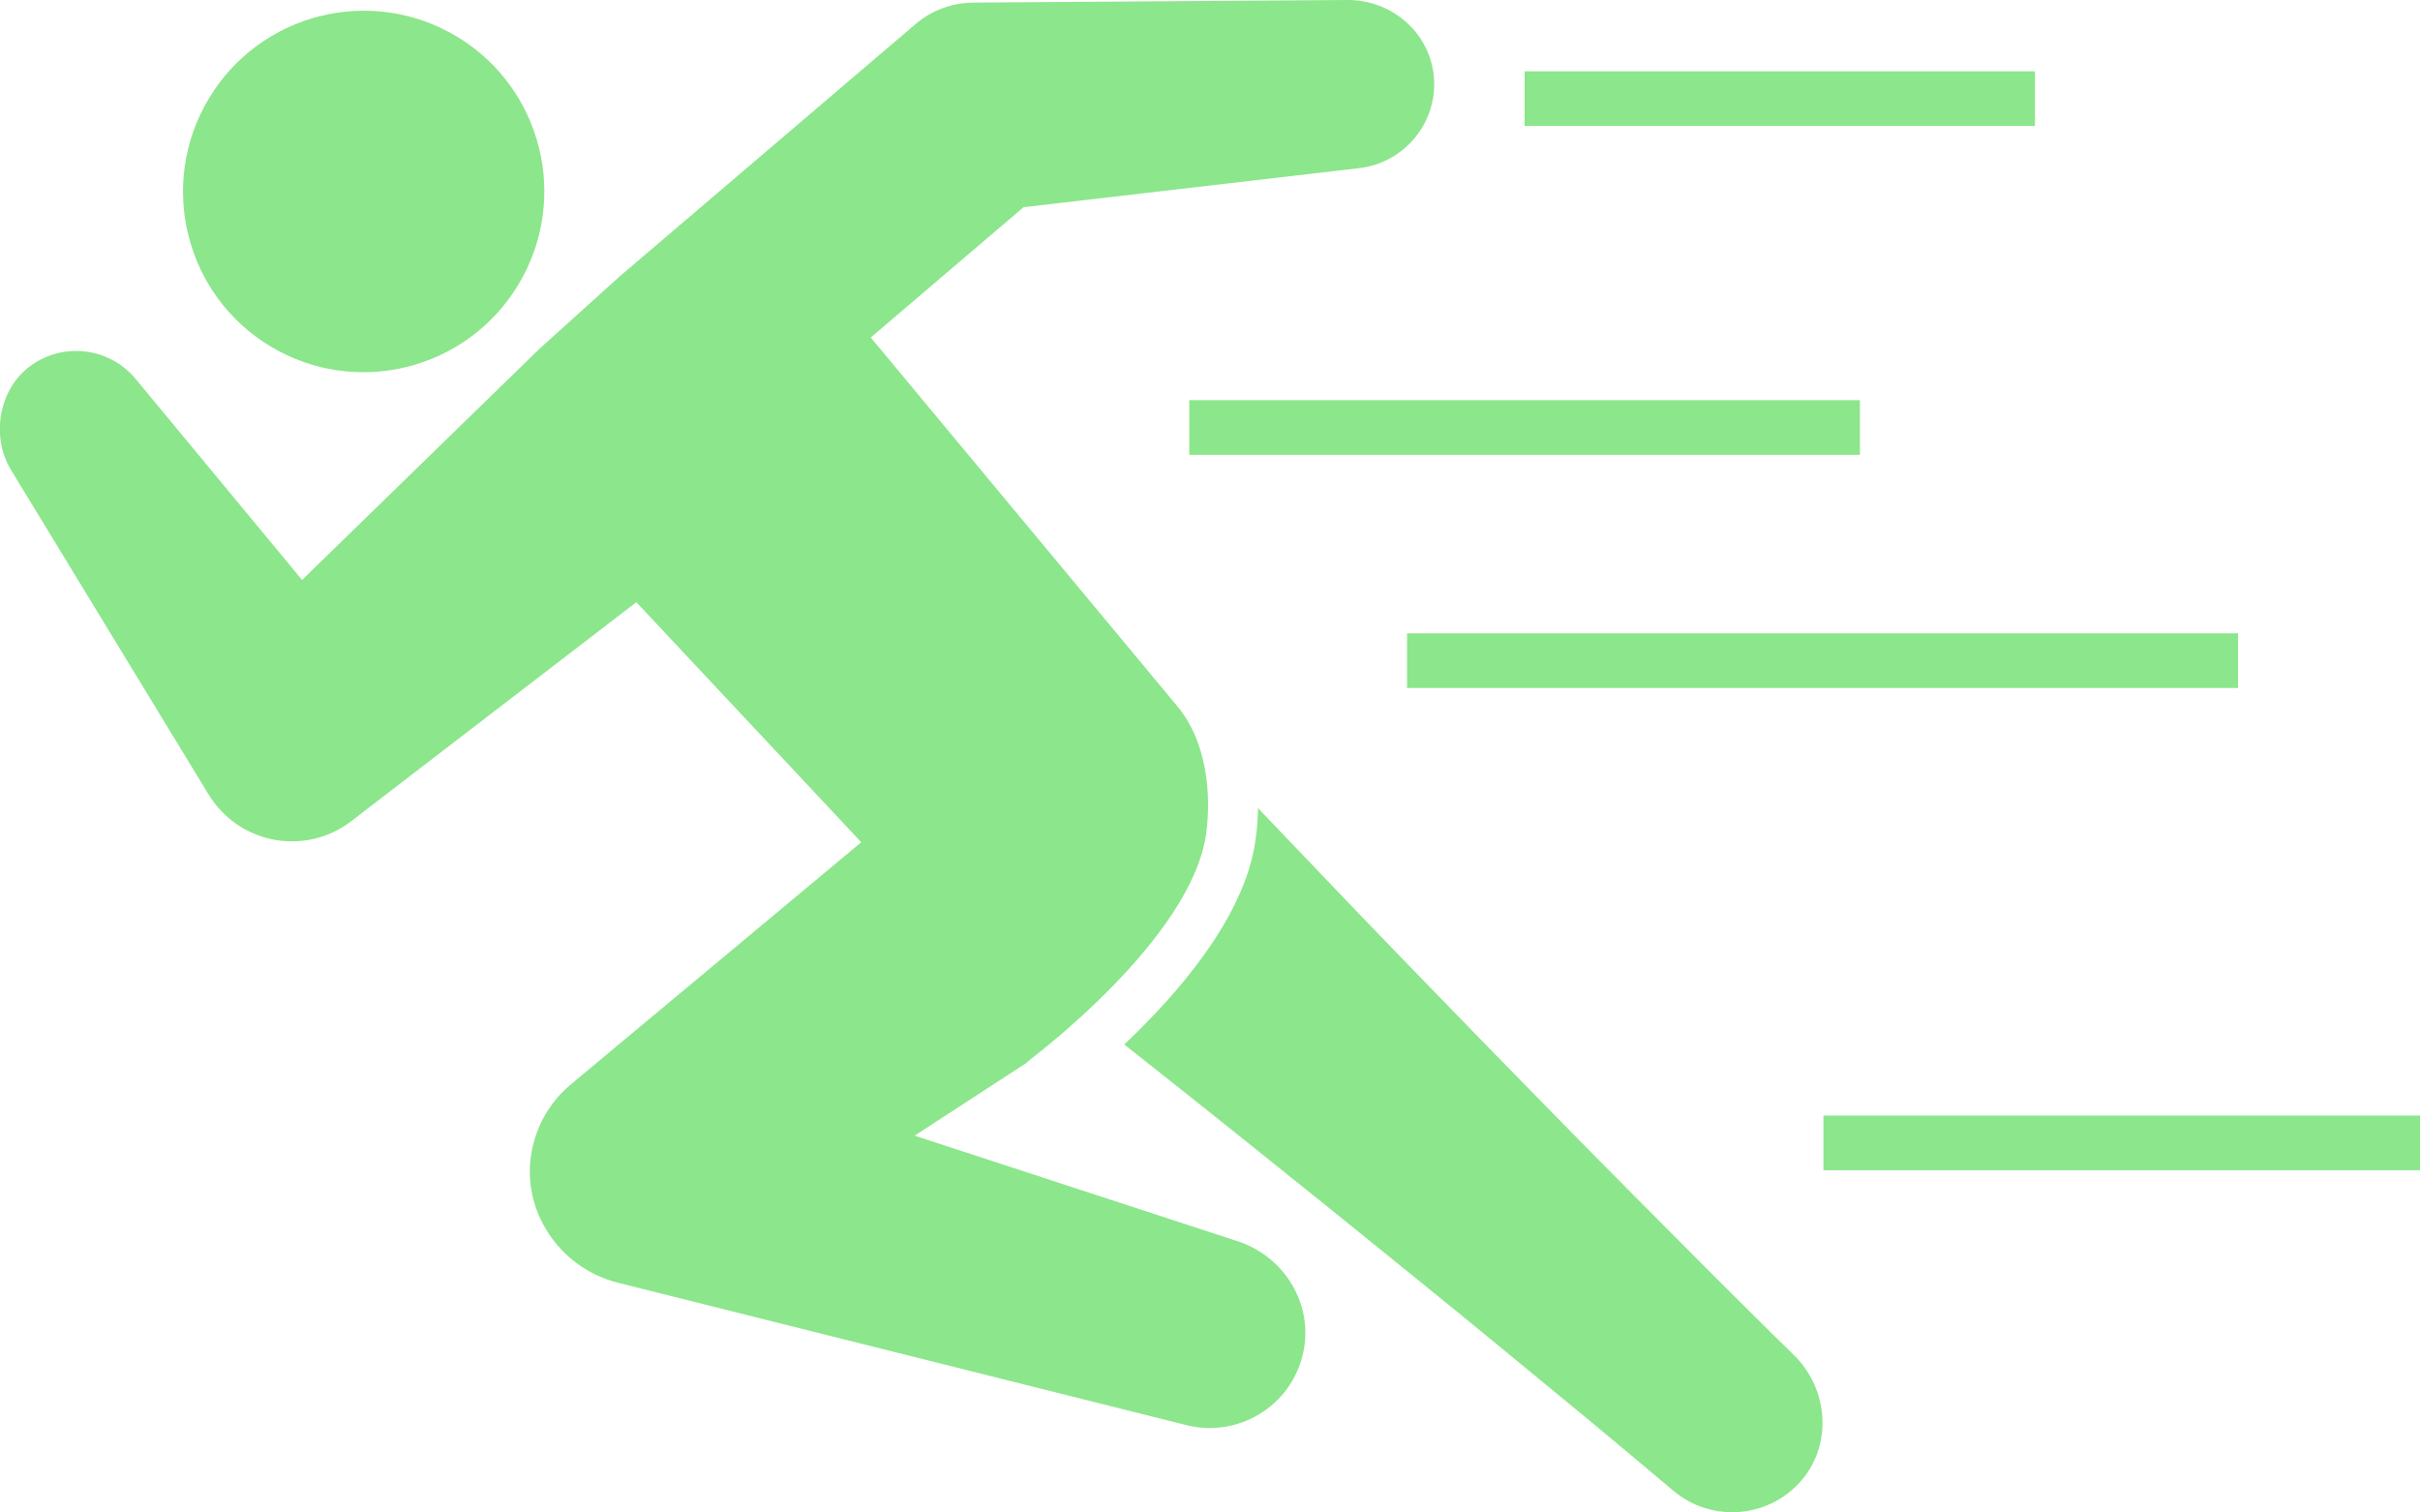
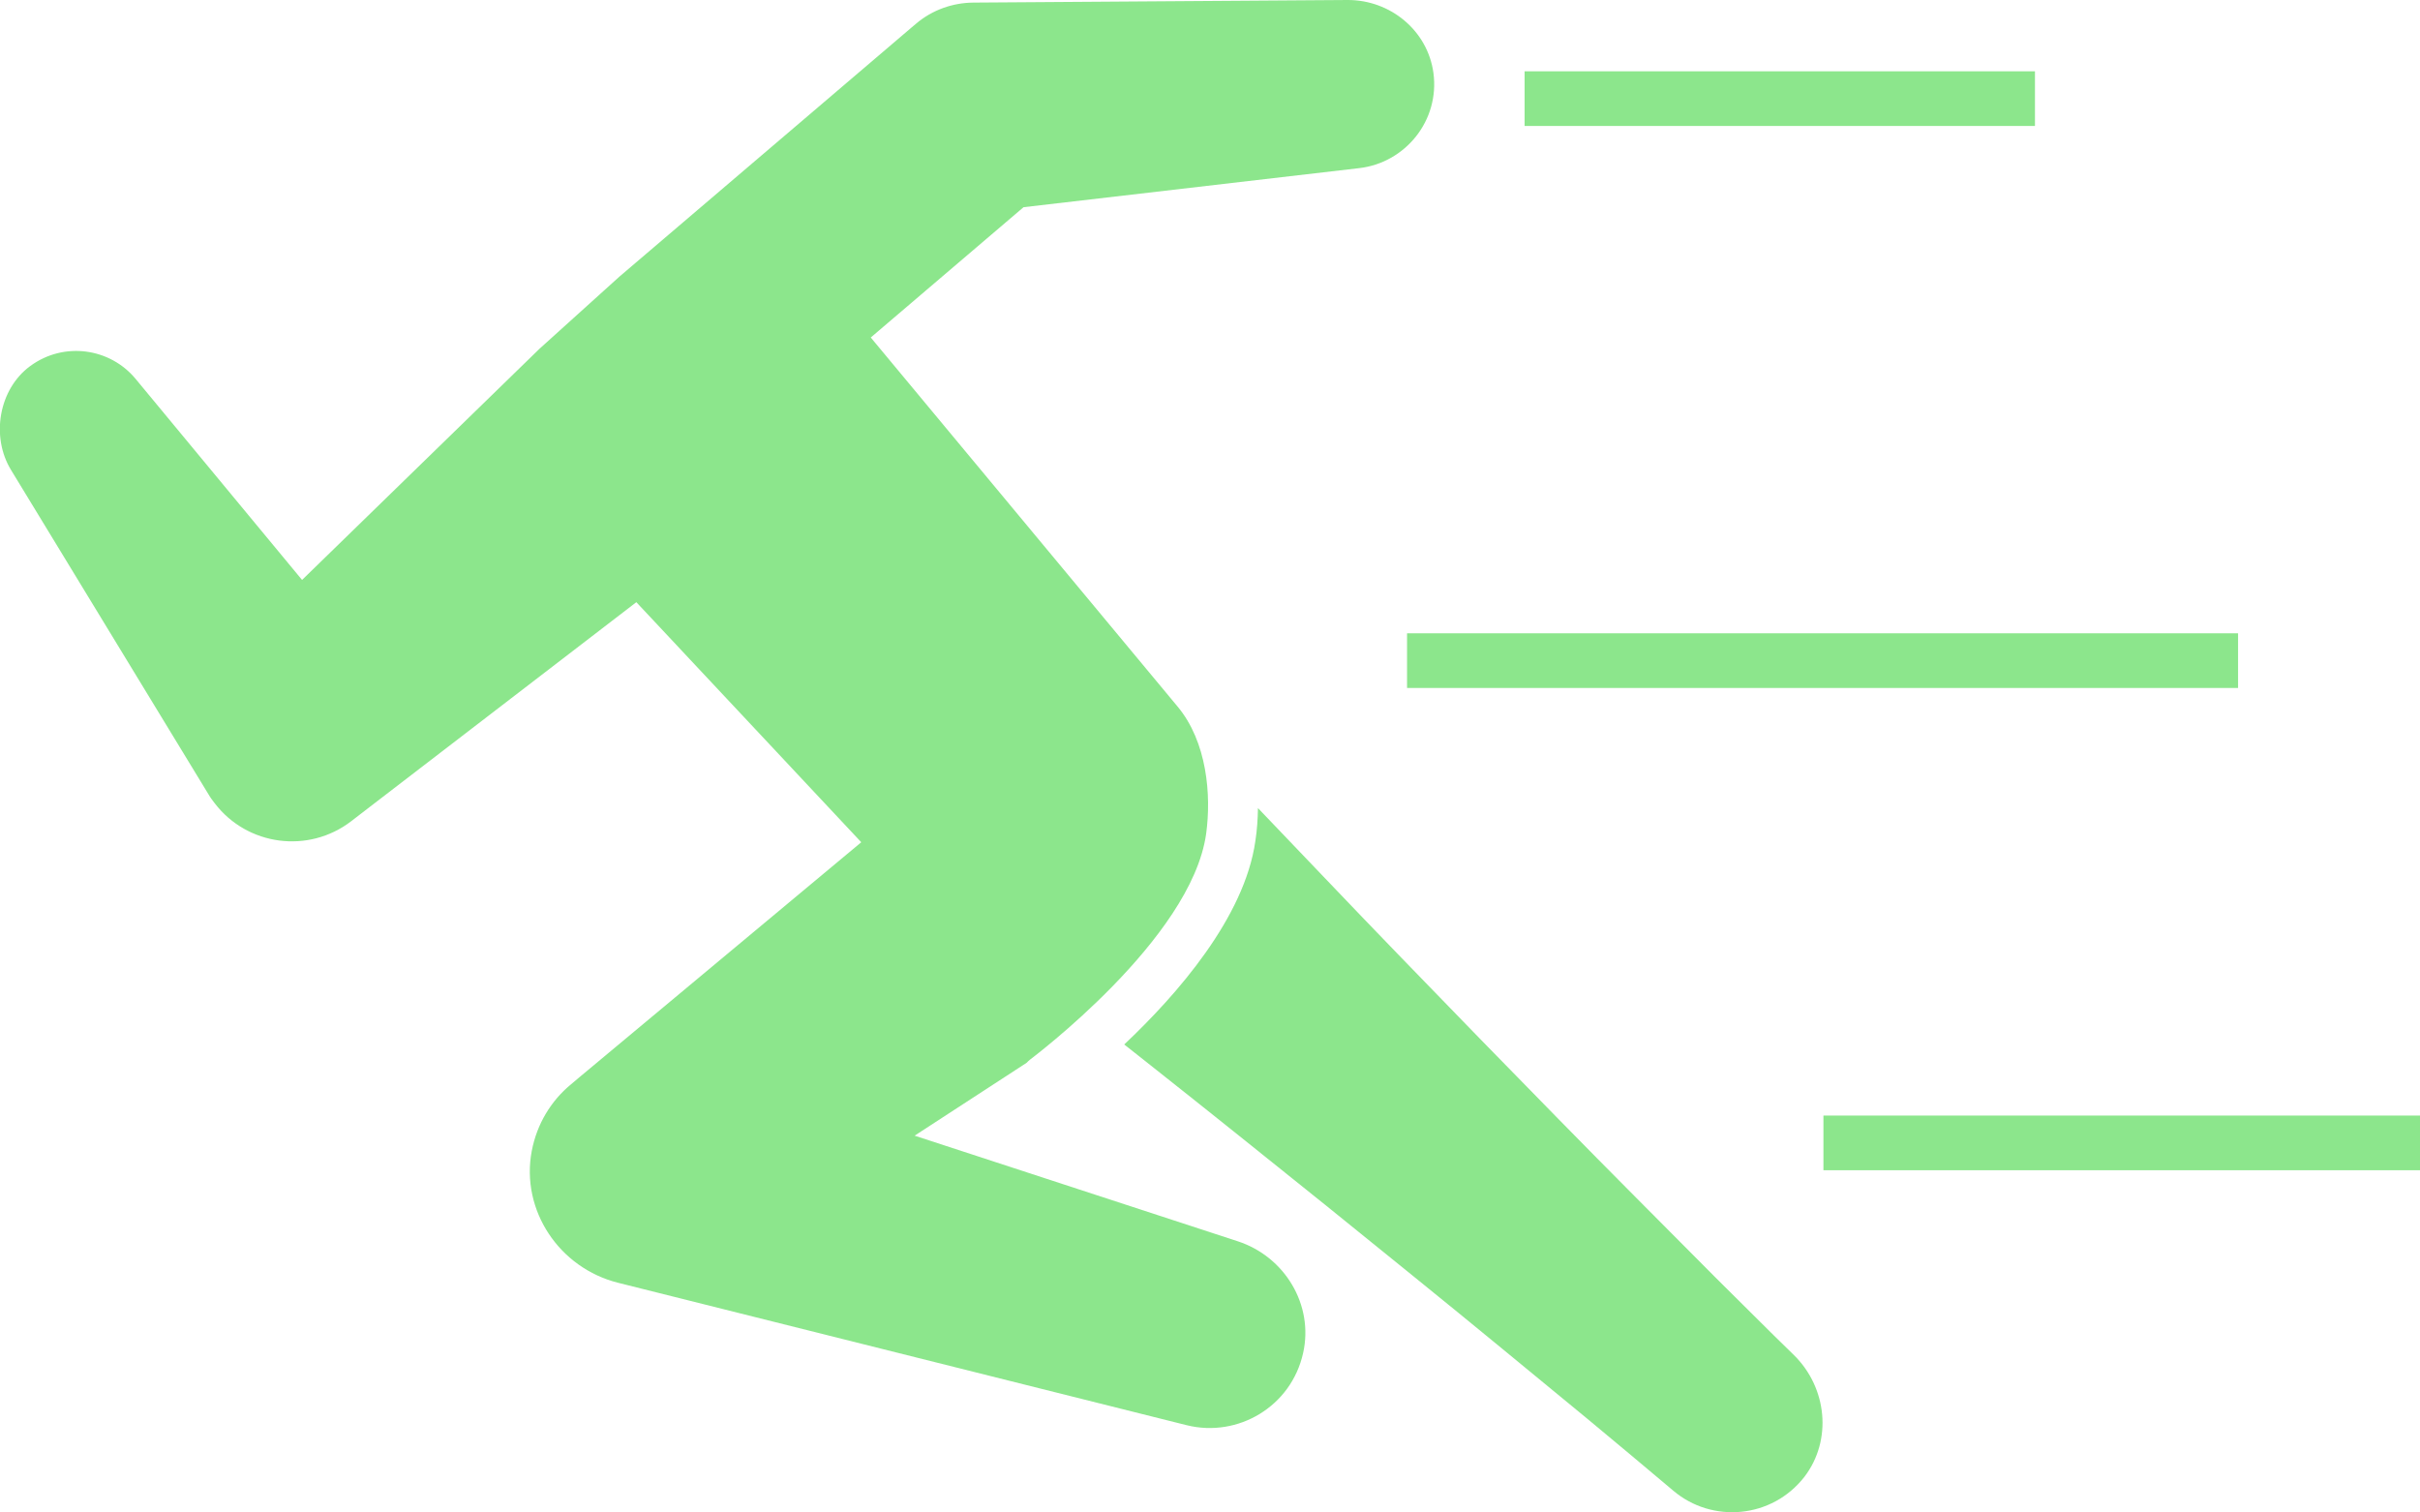
<svg xmlns="http://www.w3.org/2000/svg" version="1.1" id="レイヤー_1" x="0px" y="0px" viewBox="0 0 112 70" style="enable-background:new 0 0 112 70;" xml:space="preserve">
  <style type="text/css">
	.st0{fill:#8CE68C;}
</style>
  <g>
    <g>
      <rect x="70.56" y="3.3" class="st0" width="23.62" height="2.53" />
    </g>
    <g>
-       <rect x="55.04" y="18.52" class="st0" width="31.04" height="2.53" />
-     </g>
+       </g>
    <g>
      <rect x="65.12" y="29.31" class="st0" width="38.46" height="2.53" />
    </g>
    <g>
      <rect x="84.39" y="51.63" class="st0" width="27.61" height="2.53" />
    </g>
    <g>
      <g>
-         <ellipse transform="matrix(0.513 -0.858 0.858 0.513 0.59 18.765)" class="st0" cx="16.84" cy="8.86" rx="8.37" ry="8.36" />
-       </g>
+         </g>
      <g>
        <g>
          <path class="st0" d="M57.29,57.45l-14.96-4.89l5.18-3.37c0.05-0.05,0.1-0.1,0.15-0.14c0.07-0.06,7.47-5.58,8.16-10.45      c0.25-1.81,0.04-4.27-1.32-5.9C53.27,31.22,40.3,15.62,40.3,15.62l7.07-6.03l15.55-1.81c2.11-0.25,3.72-2.19,3.42-4.41      c-0.27-1.96-2-3.38-3.98-3.37L45.04,0.12c-0.94,0.01-1.89,0.33-2.66,0.99l-0.19,0.16L28.67,12.8c-0.06,0.05-3.7,3.34-3.7,3.34      l-10.99,10.7l-7.7-9.3c-1.18-1.43-3.31-1.75-4.88-0.6c-1.46,1.07-1.83,3.27-0.89,4.81l9.15,15.03c0.08,0.14,0.18,0.27,0.28,0.4      c1.51,1.97,4.34,2.34,6.31,0.83l0.74-0.57l12.46-9.57l10.41,11.11L26.81,49.86l-0.39,0.33c-0.91,0.75-1.57,1.82-1.81,3.08      c-0.52,2.75,1.28,5.42,4,6.1l26.31,6.59c2.37,0.59,4.84-0.86,5.39-3.34C60.81,60.39,59.46,58.16,57.29,57.45z" />
        </g>
        <g>
          <path class="st0" d="M83.02,62.71c-1.22-1.18-2.41-2.39-3.62-3.58l-3.66-3.68c-2.44-2.45-4.86-4.93-7.28-7.41      c-2.41-2.48-4.83-4.97-7.22-7.48l-3.02-3.16c-0.01,0.5-0.04,1.01-0.12,1.52c-0.5,3.54-3.62,7.11-6.07,9.42l1.24,0.98      c2.72,2.15,5.42,4.32,8.12,6.49c2.69,2.18,5.39,4.35,8.06,6.55l4.01,3.3c1.33,1.11,2.66,2.21,3.98,3.33      c1.79,1.52,4.56,1.3,6.07-0.64C84.81,66.65,84.56,64.22,83.02,62.71z" />
        </g>
      </g>
    </g>
  </g>
</svg>